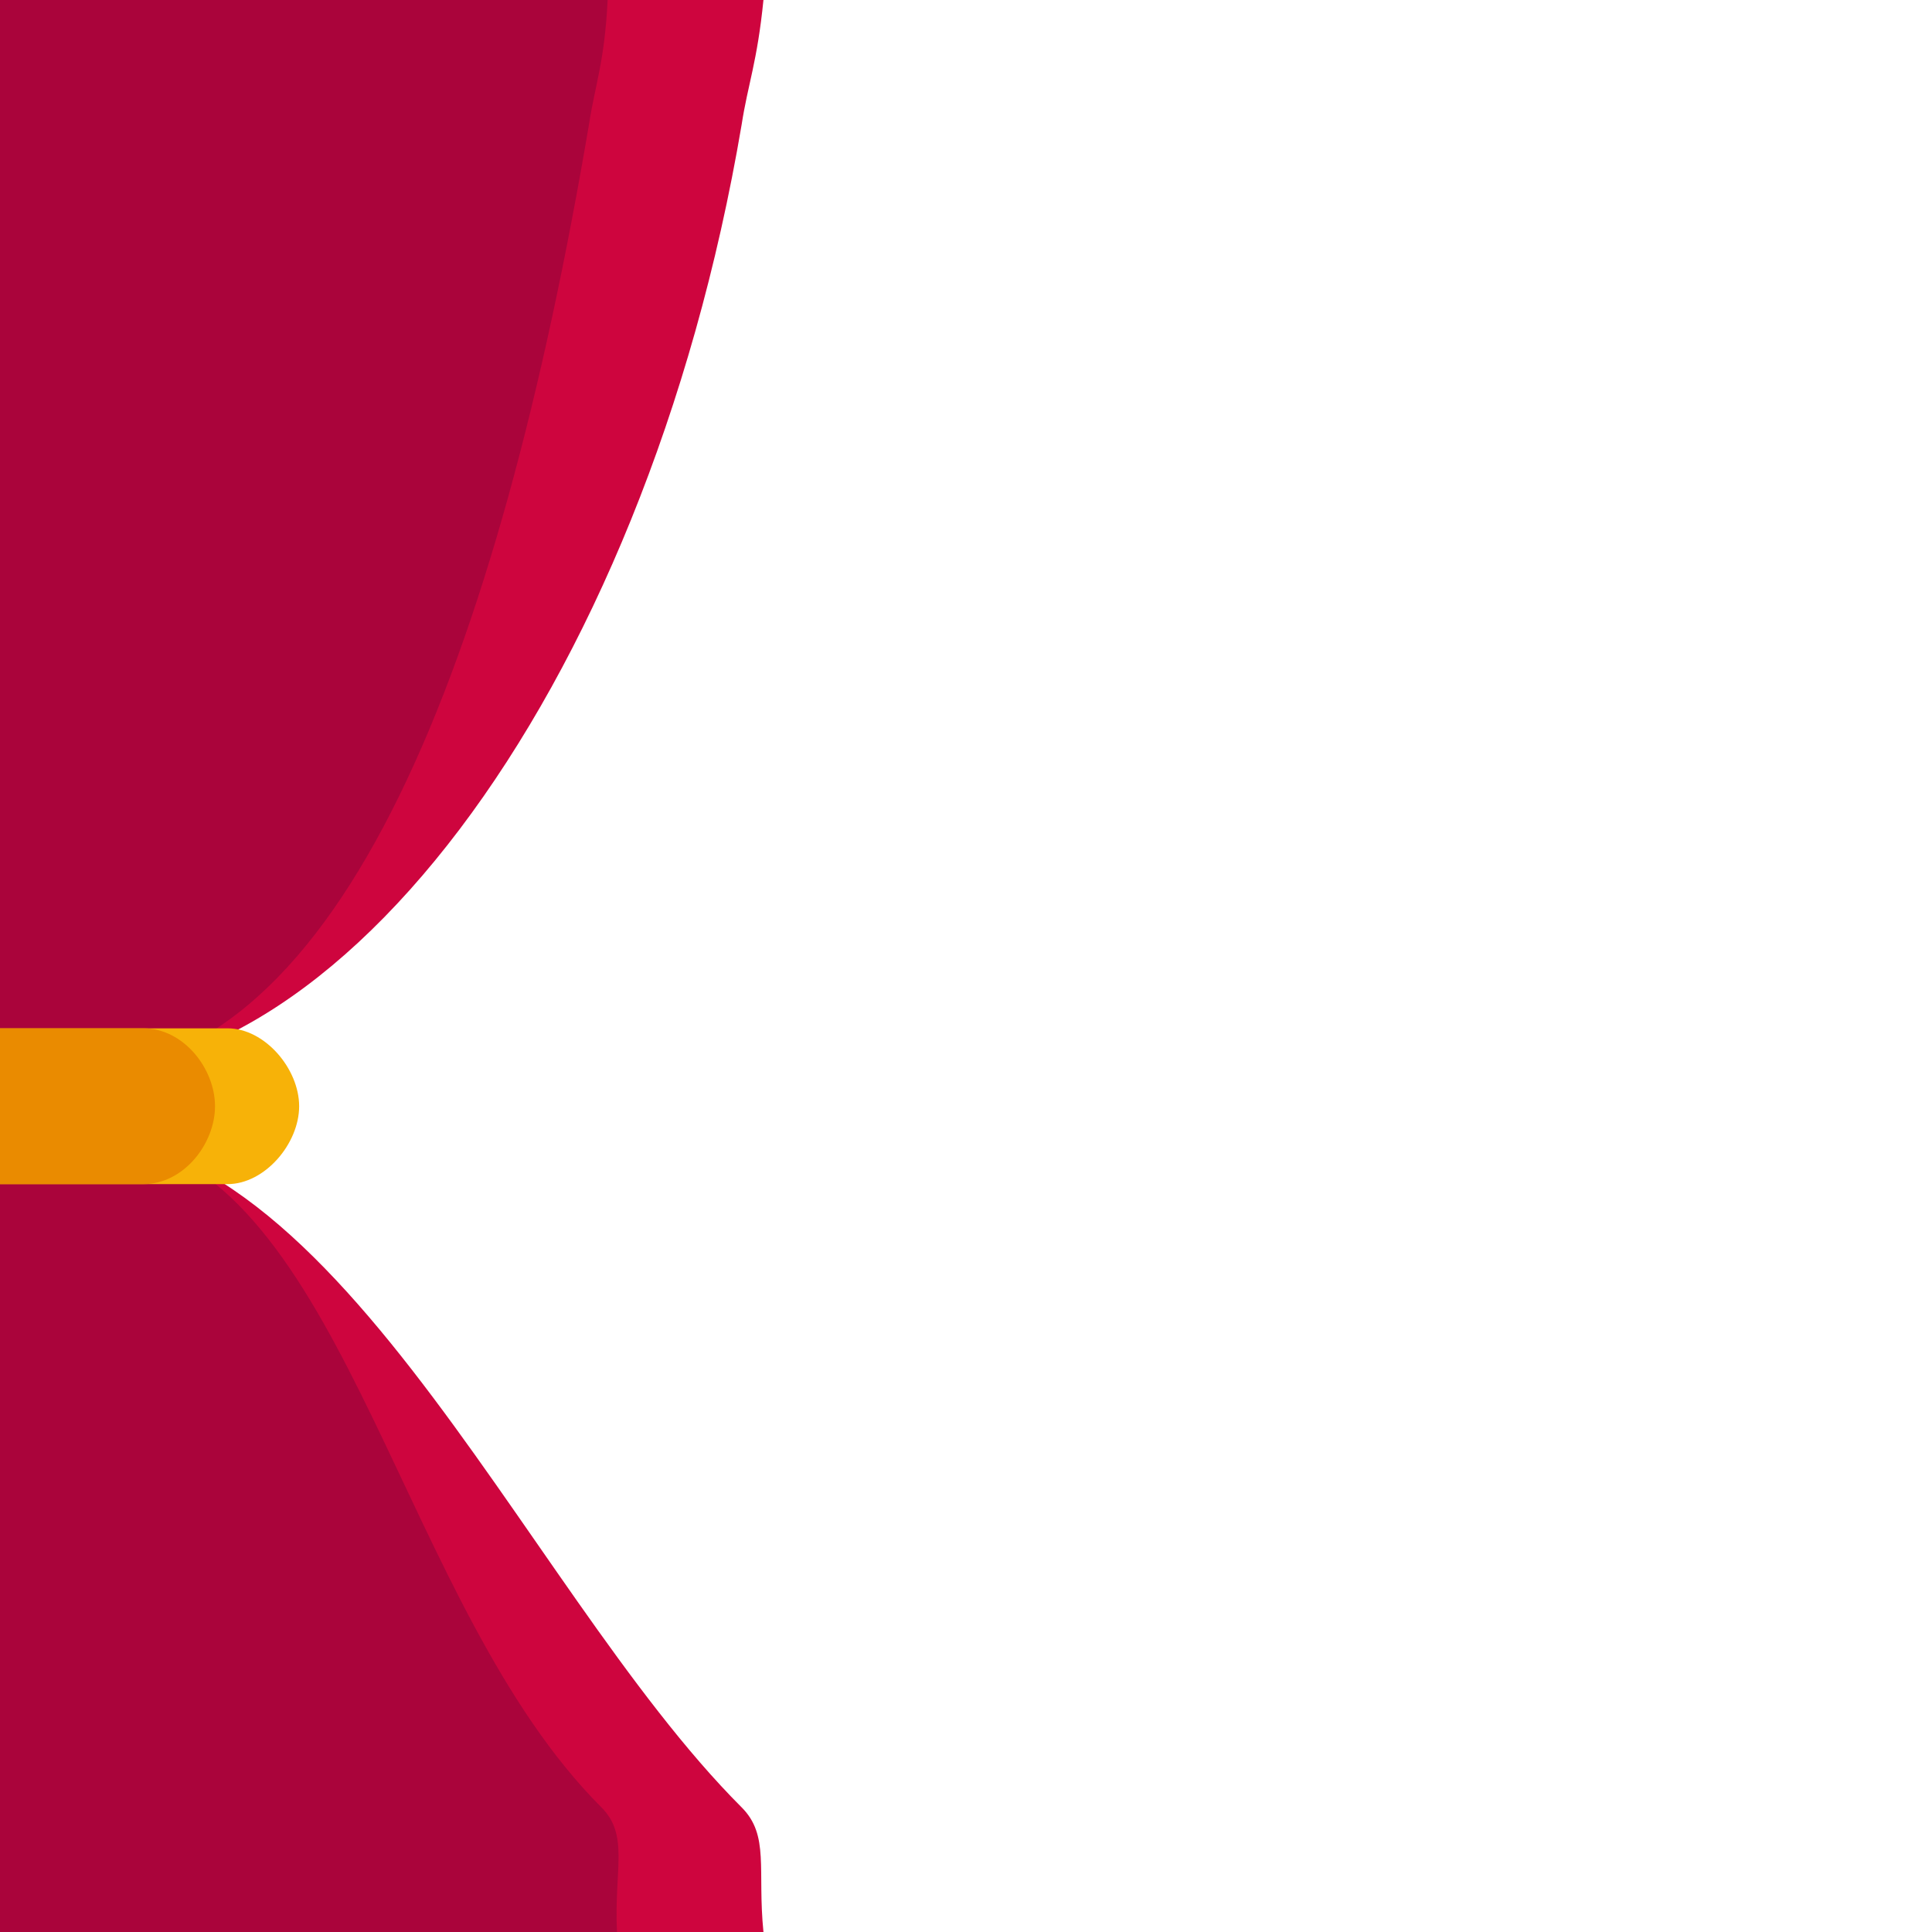
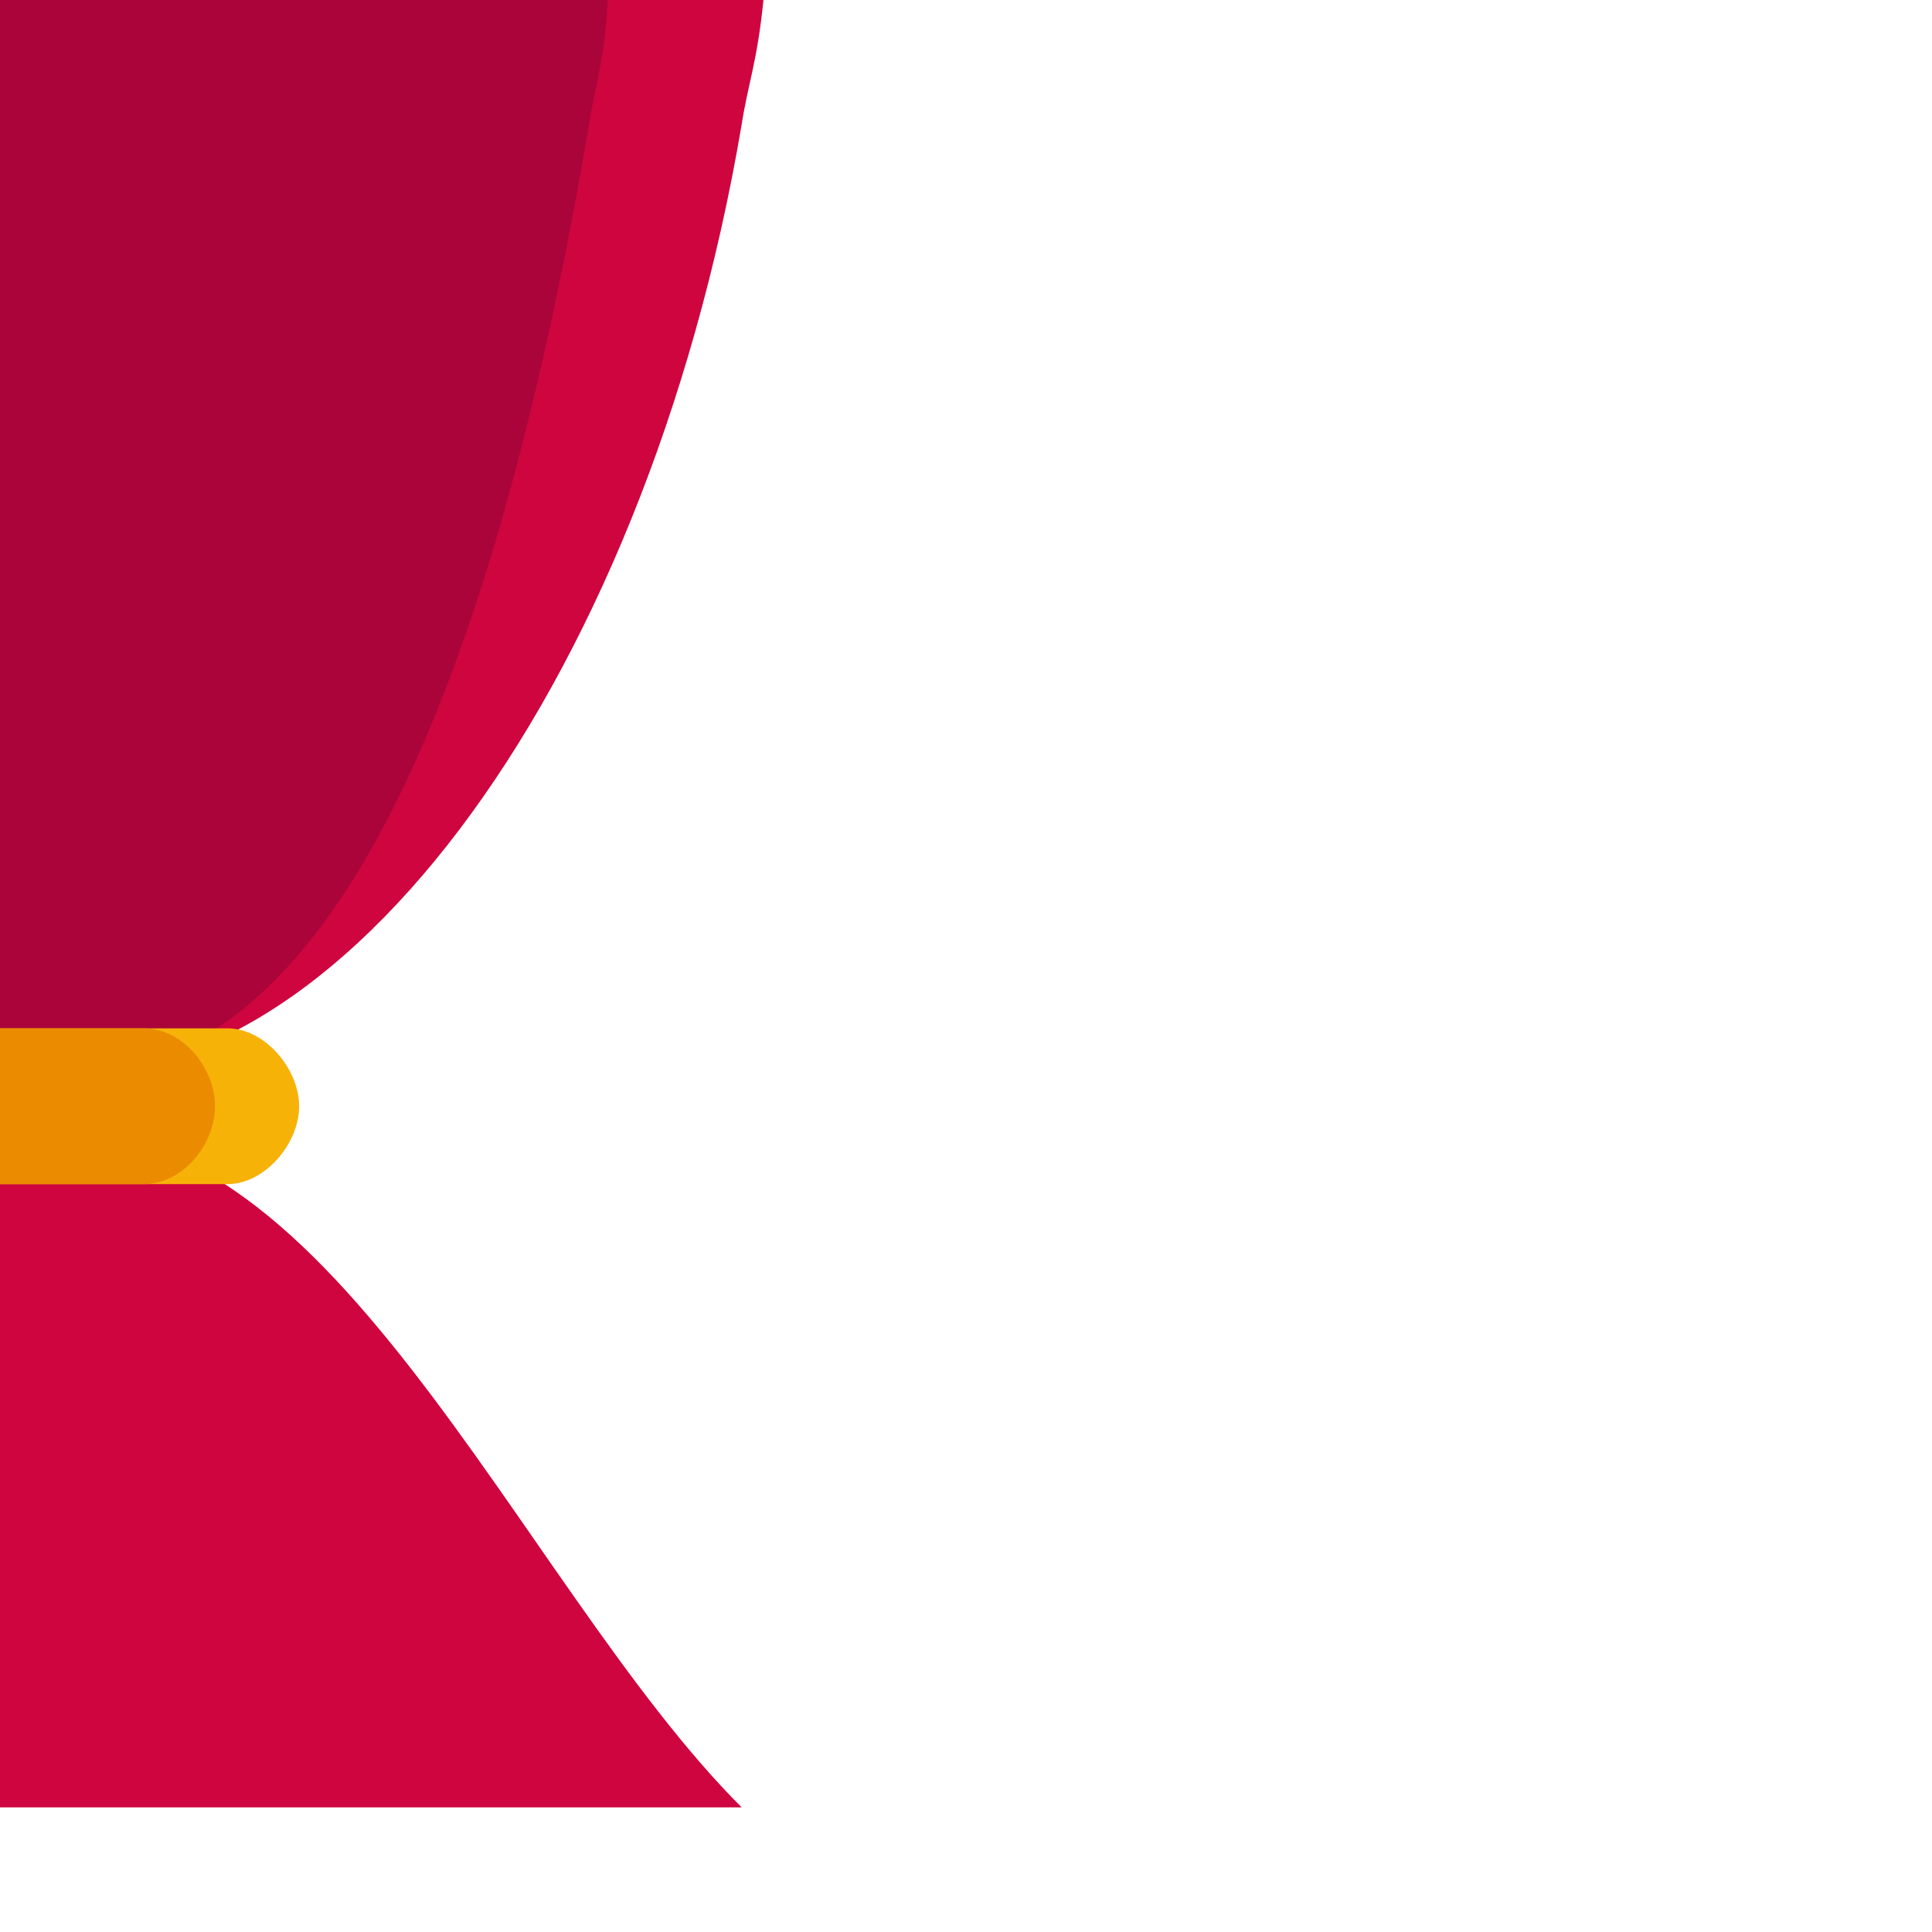
<svg xmlns="http://www.w3.org/2000/svg" version="1.1" id="Layer_1" viewBox="0 0 496 496" xml:space="preserve">
  <g>
    <path style="fill:#CE053E;" d="M0,0v273.6c8,0.8,5.6,0.8,7.2,0.8c76,12.8,158.4-96,183.2-242.4c1.6-10.4,4-16,5.6-32H0z" />
  </g>
  <path style="fill:#AA043B;" d="M7.2,274.4c4,0.8,9.6,0.8,13.6,0.8C88,273.6,128,168.8,151.2,32c1.6-10.4,4-16,4.8-32H0v273.6  C8,273.6,5.6,274.4,7.2,274.4z" />
-   <path style="fill:#CE053E;" d="M0,496V292.8c8-0.8,5.6-0.8,7.2-0.8c76-12.8,125.6,114.4,183.2,172c7.2,7.2,4,16,5.6,32H0z" />
-   <path style="fill:#AA043B;" d="M154.4,464c-51.2-51.2-64.8-157.6-120.8-171.2c-3.2-0.8-6.4-1.6-9.6-1.6c-4,0-8,0-12.8,0.8  c-1.6,0-5.6,0.8-7.2,0.8l-4,6.4V496h158.4C157.6,480,161.6,471.2,154.4,464z" />
+   <path style="fill:#CE053E;" d="M0,496V292.8c8-0.8,5.6-0.8,7.2-0.8c76-12.8,125.6,114.4,183.2,172H0z" />
  <path style="fill:#F7B208;" d="M58.4,264H0v40h58.4c9.6,0,18.4-10.4,18.4-20S68,264,58.4,264z" />
  <path style="fill:#EA8B00;" d="M55.2,284c0-9.6-8-20-18.4-20H0v40h36.8C47.2,304,55.2,293.6,55.2,284z" />
</svg>